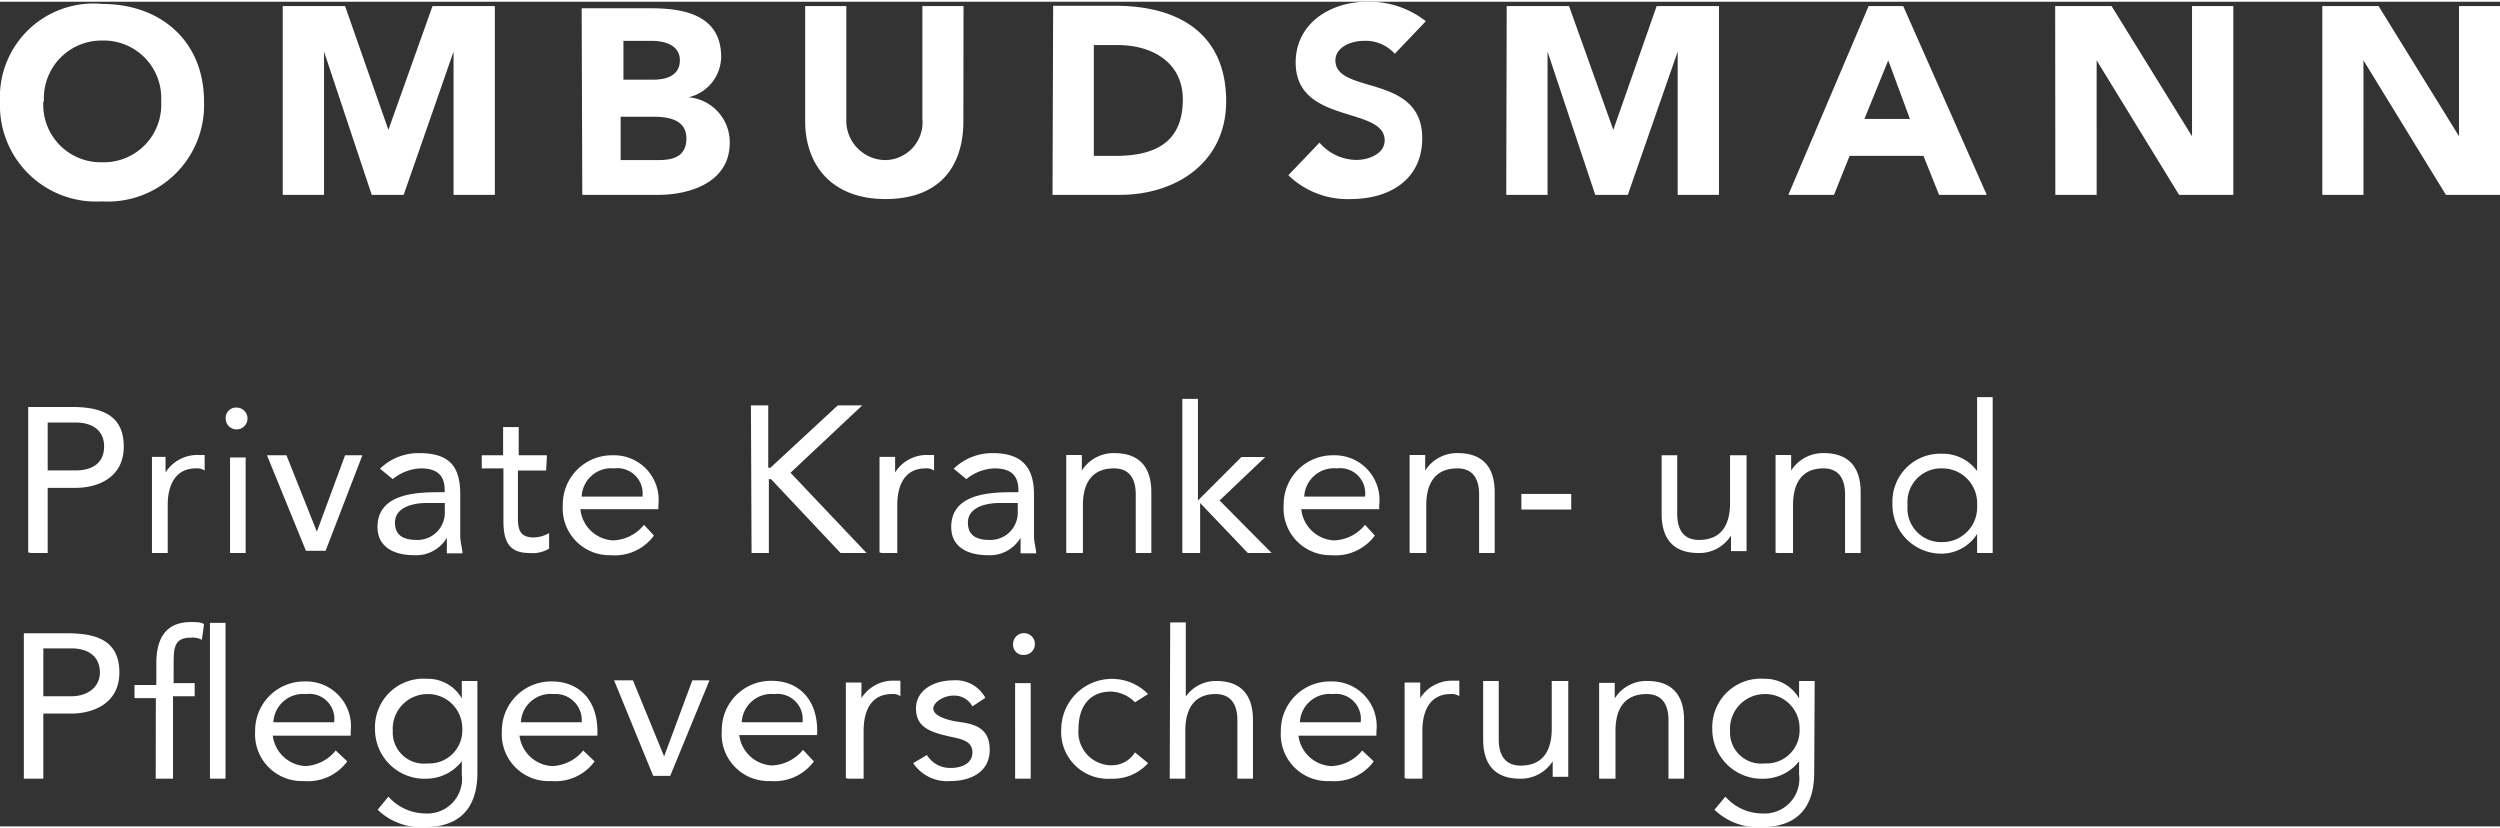
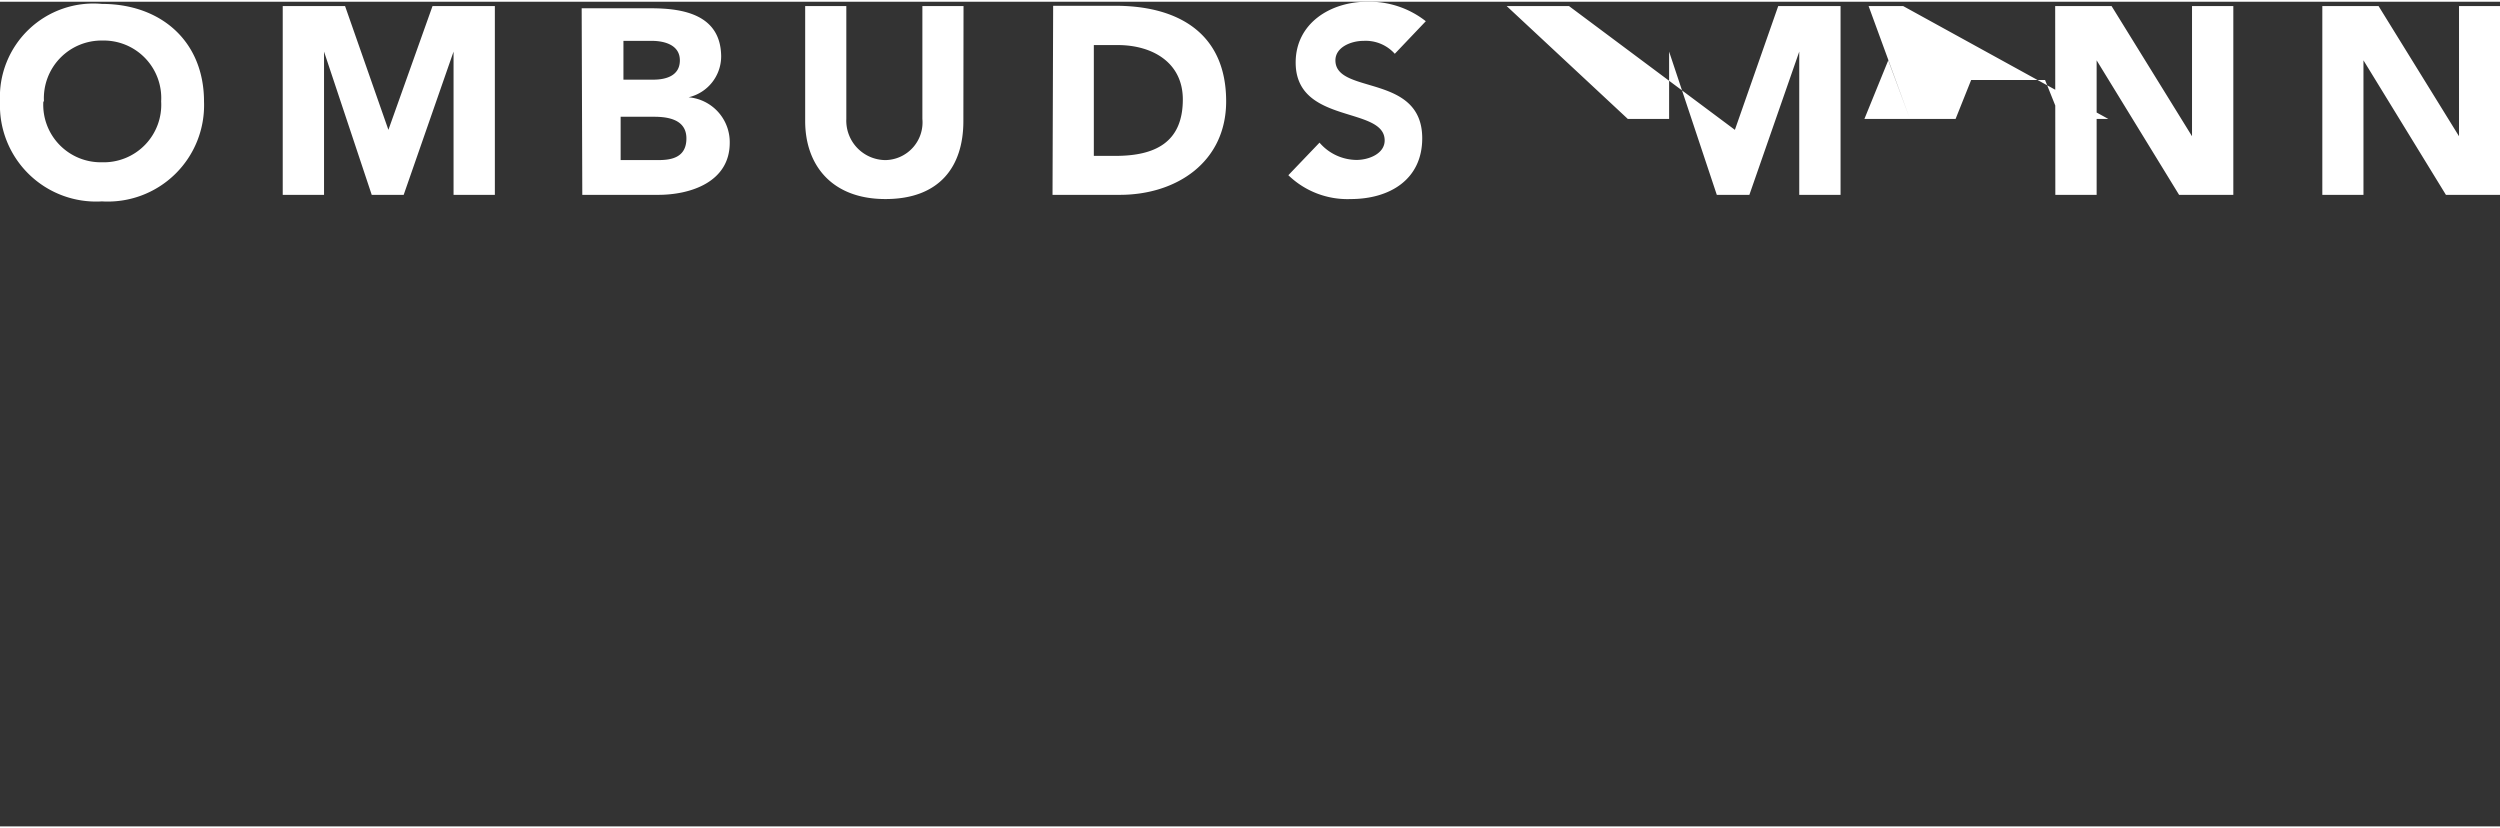
<svg xmlns="http://www.w3.org/2000/svg" height="53" viewBox="0 0 160.4 52.91" width="160">
  <rect x="0" y="0" width="160.4" height="52.91" fill="#333333" stroke="none" />
  <g>
-     <path d="M111,46.78a2.23,2.23,0,0,1,2.23-2.36,2.19,2.19,0,0,1,2.23,2.23,2.12,2.12,0,0,1-2.23,2.22A2,2,0,0,1,111,46.78m5.43-3.2h-1V44.7h0a2.51,2.51,0,0,0-2.23-1.26,3.11,3.11,0,0,0-3.34,3.21,3.18,3.18,0,0,0,3.34,3.2,2.9,2.9,0,0,0,2.23-1.12h0v.84a2.23,2.23,0,0,1-2.37,2.51A3.16,3.16,0,0,1,110.7,51l-.7.84a4,4,0,0,0,3.06,1.11c2.23,0,3.34-1.25,3.34-3.48Zm-13.78,6.27h1V46.78c0-1.39.56-2.36,2-2.36,1,0,1.4.69,1.4,1.67v3.76h1V46.09c0-1.53-.7-2.51-2.37-2.51a2.39,2.39,0,0,0-2.08,1.12h0v-1h-1v6.13Zm-2.09-6.27h-1v3.07c0,1.39-.56,2.36-2,2.36-1,0-1.4-.69-1.4-1.67V43.58h-1v3.76c0,1.53.7,2.51,2.37,2.51a2.42,2.42,0,0,0,2.09-1.12h0v1h1V43.58Zm-10.3,6.27h1V46.78c0-1.39.56-2.36,1.81-2.36a.84.84,0,0,1,.56.14v-1h-.42a2.42,2.42,0,0,0-2.09,1.12h0v-1h-1v6.13ZM83.4,46.23a1.91,1.91,0,0,1,2.09-1.81,1.61,1.61,0,0,1,1.81,1.81Zm4,1.81a2.66,2.66,0,0,1-2,1,2.23,2.23,0,0,1-2.09-1.95h5v-.28a2.87,2.87,0,0,0-2.93-3.2,3.15,3.15,0,0,0-3.2,3.2A3,3,0,0,0,85.35,50a3.13,3.13,0,0,0,2.79-1.26ZM75.05,49.85h1V46.78c0-1.39.55-2.36,1.94-2.36,1,0,1.4.69,1.4,1.67v3.76h1V46.09c0-1.53-.69-2.51-2.37-2.51a2.36,2.36,0,0,0-1.94,1h0V39.82h-1Zm-1.39-5.43a3.25,3.25,0,0,0-5.57,2.23,3,3,0,0,0,3.2,3.2,3,3,0,0,0,2.37-1l-.84-.69a1.75,1.75,0,0,1-1.53.83,2.13,2.13,0,0,1-2.09-2.36c0-1.4.7-2.37,2.09-2.37a2.26,2.26,0,0,1,1.53.69ZM65,41.22a.65.65,0,0,0,.69.69.7.7,0,1,0-.69-.69m.13,8.63h1V43.72h-1Zm-6.54-1A2.62,2.62,0,0,0,61,50c1.25,0,2.5-.56,2.5-2s-1-1.67-2.09-1.81c-.83-.14-1.53-.42-1.53-.84s.7-.83,1.26-.83a1.32,1.32,0,0,1,1.25.69l.83-.55a2.16,2.16,0,0,0-2.08-1.12c-1.12,0-2.37.56-2.37,1.81s1,1.53,2.23,1.81c.69.14,1.39.28,1.39,1s-.7,1-1.39,1a1.74,1.74,0,0,1-1.53-.83Zm-4.18,1h1V46.78c0-1.39.55-2.36,1.81-2.36a.8.8,0,0,1,.55.14v-1h-.41a2.4,2.4,0,0,0-2.09,1.12h0v-1h-1v6.13Zm-6.82-3.62a1.91,1.91,0,0,1,2.09-1.81,1.62,1.62,0,0,1,1.81,1.81ZM51.52,48a2.7,2.7,0,0,1-2,1,2.23,2.23,0,0,1-2.09-1.95h5v-.28c0-2.08-1.25-3.2-2.92-3.2a3.15,3.15,0,0,0-3.2,3.2A3,3,0,0,0,49.43,50a3.14,3.14,0,0,0,2.79-1.26Zm-6-4.46H44.42l-1.81,4.88h0l-2-4.88H39.4l2.51,6.13H43ZM33.42,46.23a1.91,1.91,0,0,1,2.09-1.81,1.68,1.68,0,0,1,1.81,1.81Zm4,1.81a2.7,2.7,0,0,1-2,1,2.23,2.23,0,0,1-2.09-1.95h5v-.28c0-2.08-1.25-3.2-2.92-3.2a3.16,3.16,0,0,0-3.21,3.2A3,3,0,0,0,35.37,50a3.11,3.11,0,0,0,2.78-1.26ZM25.2,46.78a2.23,2.23,0,0,1,2.23-2.36,2.2,2.2,0,0,1,2.23,2.23,2.12,2.12,0,0,1-2.23,2.22,2,2,0,0,1-2.23-2.09m5.43-3.2h-1V44.7h0a2.51,2.51,0,0,0-2.23-1.26,3.11,3.11,0,0,0-3.34,3.21,3.18,3.18,0,0,0,3.34,3.2,2.9,2.9,0,0,0,2.23-1.12h0v.84a2.23,2.23,0,0,1-2.37,2.51A3.2,3.2,0,0,1,24.92,51l-.69.84a4,4,0,0,0,3.06,1.11c2.23,0,3.34-1.25,3.34-3.48ZM17.54,46.23a1.91,1.91,0,0,1,2.09-1.81,1.61,1.61,0,0,1,1.81,1.81Zm4,1.81a2.66,2.66,0,0,1-1.95,1,2.23,2.23,0,0,1-2.09-1.95h5v-.28a2.87,2.87,0,0,0-2.93-3.2,3.15,3.15,0,0,0-3.2,3.2A3,3,0,0,0,19.49,50a3.13,3.13,0,0,0,2.79-1.26Zm-8.07,1.81h1v-10h-1Zm-3.48,0h1.11V44.56h1.39v-.84H11.14V42.61c0-1.12,0-1.81,1.11-1.81a1.26,1.26,0,0,1,.7.14l.14-1c-.14-.14-.56-.14-.84-.14-1.67,0-2.22,1.12-2.22,2.65v1.39H8.63v.84H10ZM2.78,41.49H4.59c1.12,0,1.82.56,1.82,1.54s-.84,1.53-1.82,1.53H2.78ZM1.67,49.85H2.78V45.67H4.59c1.26,0,3.07-.56,3.07-2.64s-1.53-2.51-3.34-2.51H1.53v9.33Z" fill="#ffffff" />
-     <path d="M126.85,32.3a2.23,2.23,0,0,1-2.23,2.37,2.16,2.16,0,0,1-2.23-2.37,2.16,2.16,0,0,1,2.23-2.36,2.23,2.23,0,0,1,2.23,2.36m0,3.07h1v-10h-1v4.74h0A2.72,2.72,0,0,0,124.62,29a3.07,3.07,0,0,0-3.2,3.2,3.13,3.13,0,0,0,3.06,3.21,2.71,2.71,0,0,0,2.37-1.26h0v1.26Zm-12.81,0h1V32.3c0-1.39.56-2.36,1.95-2.36,1,0,1.39.69,1.39,1.67v3.76h1v-3.9c0-1.53-.7-2.51-2.37-2.51a2.42,2.42,0,0,0-2.09,1.12h0v-1h-1v6.27ZM112,29.1h-1v3.06c0,1.4-.55,2.37-2,2.37-1,0-1.39-.69-1.39-1.67V29.1h-1v3.76c0,1.53.69,2.51,2.36,2.51a2.39,2.39,0,0,0,2.09-1.12h0v1h1V29.1ZM97.61,32.58h3.2v-1h-3.2Zm-7.1,2.79h1V32.3c0-1.39.56-2.36,2-2.36,1,0,1.39.69,1.39,1.67v3.76h1v-3.9c0-1.53-.7-2.51-2.37-2.51a2.42,2.42,0,0,0-2.09,1.12h0v-1h-1v6.27Zm-6.83-3.62a1.91,1.91,0,0,1,2.09-1.81,1.61,1.61,0,0,1,1.81,1.81Zm3.9,1.81a2.66,2.66,0,0,1-2,1,2.23,2.23,0,0,1-2.09-2h5V32.3a2.87,2.87,0,0,0-2.93-3.2,3.15,3.15,0,0,0-3.2,3.2,3,3,0,0,0,3.06,3.21,3.13,3.13,0,0,0,2.79-1.26ZM76,35.37h1V32.16l3.06,3.21h1.53L78.25,32l2.93-2.79H79.65L76.86,32V25.48h-1v9.89Zm-7.52,0h1V32.3c0-1.39.56-2.36,2-2.36,1,0,1.39.69,1.39,1.67v3.76h1v-3.9c0-1.53-.7-2.51-2.37-2.51a2.42,2.42,0,0,0-2.09,1.12h0v-1h-1v6.27ZM65.3,32.3v.42a1.75,1.75,0,0,1-1.81,1.81c-.83,0-1.39-.28-1.39-1.11s.84-1.26,2.09-1.26H65.3ZM62,30.63a3,3,0,0,1,1.81-.69c1,0,1.53.41,1.53,1.39v.14h-.41c-1.54,0-3.9.14-3.9,2.23,0,1.25,1,1.81,2.36,1.81a2.28,2.28,0,0,0,2.09-1.12h0v1h1c0-.28-.14-.7-.14-1.12V31.61c0-1.81-.84-2.65-2.65-2.65a3.55,3.55,0,0,0-2.5,1Zm-5.43,4.74h1V32.3c0-1.39.55-2.36,1.81-2.36a.82.82,0,0,1,.55.14v-1h-.41a2.4,2.4,0,0,0-2.09,1.12h0v-1h-1v6.13Zm-8.35,0h1.11V30.63h.14l4.46,4.74h1.67l-4.88-5.15,4.6-4.32H53.75l-4.32,4h-.14v-4H48.18ZM37.32,31.75a1.9,1.9,0,0,1,2.08-1.81,1.62,1.62,0,0,1,1.82,1.81Zm4,1.81a2.66,2.66,0,0,1-2,1,2.22,2.22,0,0,1-2.08-2h5V32.3a2.86,2.86,0,0,0-2.93-3.2,3.15,3.15,0,0,0-3.2,3.2,3,3,0,0,0,3.07,3.21,3.12,3.12,0,0,0,2.78-1.26ZM35.09,29.1H33.28V27.29h-1V29.1H30.91v.84H32.3v3.34c0,1.25.28,2.09,1.67,2.09a2.08,2.08,0,0,0,1.26-.28v-1a2,2,0,0,1-1,.28c-1,0-1-.69-1-1.39V30.08h1.81Zm-6.55,3.2v.42a1.75,1.75,0,0,1-1.81,1.81c-.83,0-1.39-.28-1.39-1.11s.84-1.26,2.09-1.26h1.11ZM25.2,30.63A3,3,0,0,1,27,29.94c1,0,1.53.41,1.53,1.39v.14h-.41c-1.54,0-3.9.14-3.9,2.23,0,1.25,1,1.81,2.36,1.81a2.28,2.28,0,0,0,2.09-1.12h0v1h1c0-.28-.14-.7-.14-1.12V31.61c0-1.81-.7-2.65-2.65-2.65a3.55,3.55,0,0,0-2.5,1ZM23.25,29.1H22.14L20.33,34h0L18.38,29.1H17.13l2.5,6.13h1.26Zm-8.77-2.37a.7.7,0,1,0,.7-.69.66.66,0,0,0-.7.69m.28,8.64h1V29.24h-1Zm-5,0h1V32.3c0-1.39.56-2.36,1.81-2.36a.84.84,0,0,1,.56.14v-1h-.42a2.42,2.42,0,0,0-2.09,1.12h0v-1H9.75v6.13ZM3.06,27H4.87c1.12,0,1.81.56,1.81,1.53,0,1.12-.83,1.54-1.81,1.54H3.06ZM2,35.37H3.06V31.19H4.87c1.26,0,3.07-.56,3.07-2.65S6.41,26,4.59,26H1.81v9.33Z" fill="#ffffff" />
-     <path d="M149,12.39h2.64V3.76h0l5.29,8.63h3.48V.28h-2.64V8.63h0L152.61.28H149Zm-17.13,0h2.65V3.76h0l5.29,8.63h3.48V.28h-2.65V8.63h0L135.48.28h-3.62Zm-9.33-4.87h-2.92l1.53-3.76Zm-7.8,4.87h2.93l1-2.5h4.74l1,2.5h3.06L122.11.28h-2.22Zm-18.1,0h2.65V3.2h0l3.06,9.19h2.09l3.2-9.19h0v9.19h2.65V.28h-4l-2.78,7.94h0L100.67.28h-4ZM91.48,1.25A5.86,5.86,0,0,0,87.72,0c-2.37,0-4.59,1.39-4.59,3.9,0,4,5.71,2.78,5.71,5,0,.84-1,1.25-1.81,1.25a3.16,3.16,0,0,1-2.37-1.11l-2,2.09a5.45,5.45,0,0,0,4,1.53c2.5,0,4.59-1.25,4.59-3.9,0-4.18-5.57-2.78-5.57-5,0-.84,1-1.25,1.81-1.25a2.51,2.51,0,0,1,2,.83ZM70.18,2.78h1.53c2.23,0,4.18,1.12,4.18,3.49,0,2.78-1.81,3.62-4.32,3.62H70.18Zm-2.65,9.61h4.32c3.62,0,6.82-2.09,6.82-6,0-4.46-3.2-6.13-7.1-6.13h-4ZM61.82.28H59.18V7.52a2.42,2.42,0,0,1-2.37,2.64A2.53,2.53,0,0,1,54.3,7.52V.28H51.66V7.66c0,2.78,1.67,5,5.15,5s5-2.09,5-5ZM40,7.38h1.95c.84,0,2.09.14,2.09,1.39s-1,1.39-1.81,1.39H39.82V7.38Zm0-4.87h1.81c.84,0,1.81.27,1.81,1.25S42.75,5,41.91,5H40Zm-2.64,9.88h4.87c2.09,0,4.59-.83,4.59-3.34a2.89,2.89,0,0,0-2.64-2.92h0a2.7,2.7,0,0,0,2.09-2.65C46.23.84,43.86.42,41.77.42H37.32Zm-19.22,0h2.65V3.2h0l3.06,9.19H25.9L29.1,3.2h0v9.19h2.65V.28h-4L24.92,8.22h0L22.14.28h-4Zm-15.32-6a3.7,3.7,0,0,1,3.76-3.9,3.69,3.69,0,0,1,3.76,3.9A3.69,3.69,0,0,1,6.54,10.3,3.69,3.69,0,0,1,2.78,6.41M0,6.41a6.17,6.17,0,0,0,6.54,6.4,6.18,6.18,0,0,0,6.55-6.4c0-3.9-2.79-6.27-6.55-6.27A6,6,0,0,0,0,6.41" fill="#ffffff" />
+     <path d="M149,12.39h2.64V3.76h0l5.29,8.63h3.48V.28h-2.64V8.63h0L152.61.28H149Zm-17.13,0h2.65V3.76h0l5.29,8.63h3.48V.28h-2.65V8.63h0L135.48.28h-3.62Zm-9.33-4.87h-2.92l1.53-3.76Zh2.93l1-2.5h4.74l1,2.5h3.06L122.11.28h-2.22Zm-18.1,0h2.65V3.2h0l3.06,9.19h2.09l3.2-9.19h0v9.19h2.65V.28h-4l-2.78,7.94h0L100.67.28h-4ZM91.48,1.25A5.86,5.86,0,0,0,87.72,0c-2.37,0-4.59,1.39-4.59,3.9,0,4,5.71,2.78,5.71,5,0,.84-1,1.25-1.81,1.25a3.16,3.16,0,0,1-2.37-1.11l-2,2.09a5.45,5.45,0,0,0,4,1.53c2.5,0,4.59-1.25,4.59-3.9,0-4.18-5.57-2.78-5.57-5,0-.84,1-1.25,1.81-1.25a2.51,2.51,0,0,1,2,.83ZM70.18,2.78h1.53c2.23,0,4.18,1.12,4.18,3.49,0,2.78-1.81,3.62-4.32,3.62H70.18Zm-2.65,9.61h4.32c3.62,0,6.82-2.09,6.82-6,0-4.46-3.2-6.13-7.1-6.13h-4ZM61.82.28H59.18V7.52a2.42,2.42,0,0,1-2.37,2.64A2.53,2.53,0,0,1,54.3,7.52V.28H51.66V7.66c0,2.78,1.67,5,5.15,5s5-2.09,5-5ZM40,7.38h1.95c.84,0,2.09.14,2.09,1.39s-1,1.39-1.81,1.39H39.82V7.38Zm0-4.87h1.81c.84,0,1.81.27,1.81,1.25S42.75,5,41.91,5H40Zm-2.64,9.88h4.87c2.09,0,4.59-.83,4.59-3.34a2.89,2.89,0,0,0-2.64-2.92h0a2.7,2.7,0,0,0,2.09-2.65C46.23.84,43.86.42,41.77.42H37.32Zm-19.22,0h2.65V3.2h0l3.06,9.19H25.9L29.1,3.2h0v9.19h2.65V.28h-4L24.92,8.22h0L22.14.28h-4Zm-15.32-6a3.7,3.7,0,0,1,3.76-3.9,3.69,3.69,0,0,1,3.76,3.9A3.69,3.69,0,0,1,6.54,10.3,3.69,3.69,0,0,1,2.78,6.41M0,6.41a6.17,6.17,0,0,0,6.54,6.4,6.18,6.18,0,0,0,6.55-6.4c0-3.9-2.79-6.27-6.55-6.27A6,6,0,0,0,0,6.41" fill="#ffffff" />
  </g>
</svg>